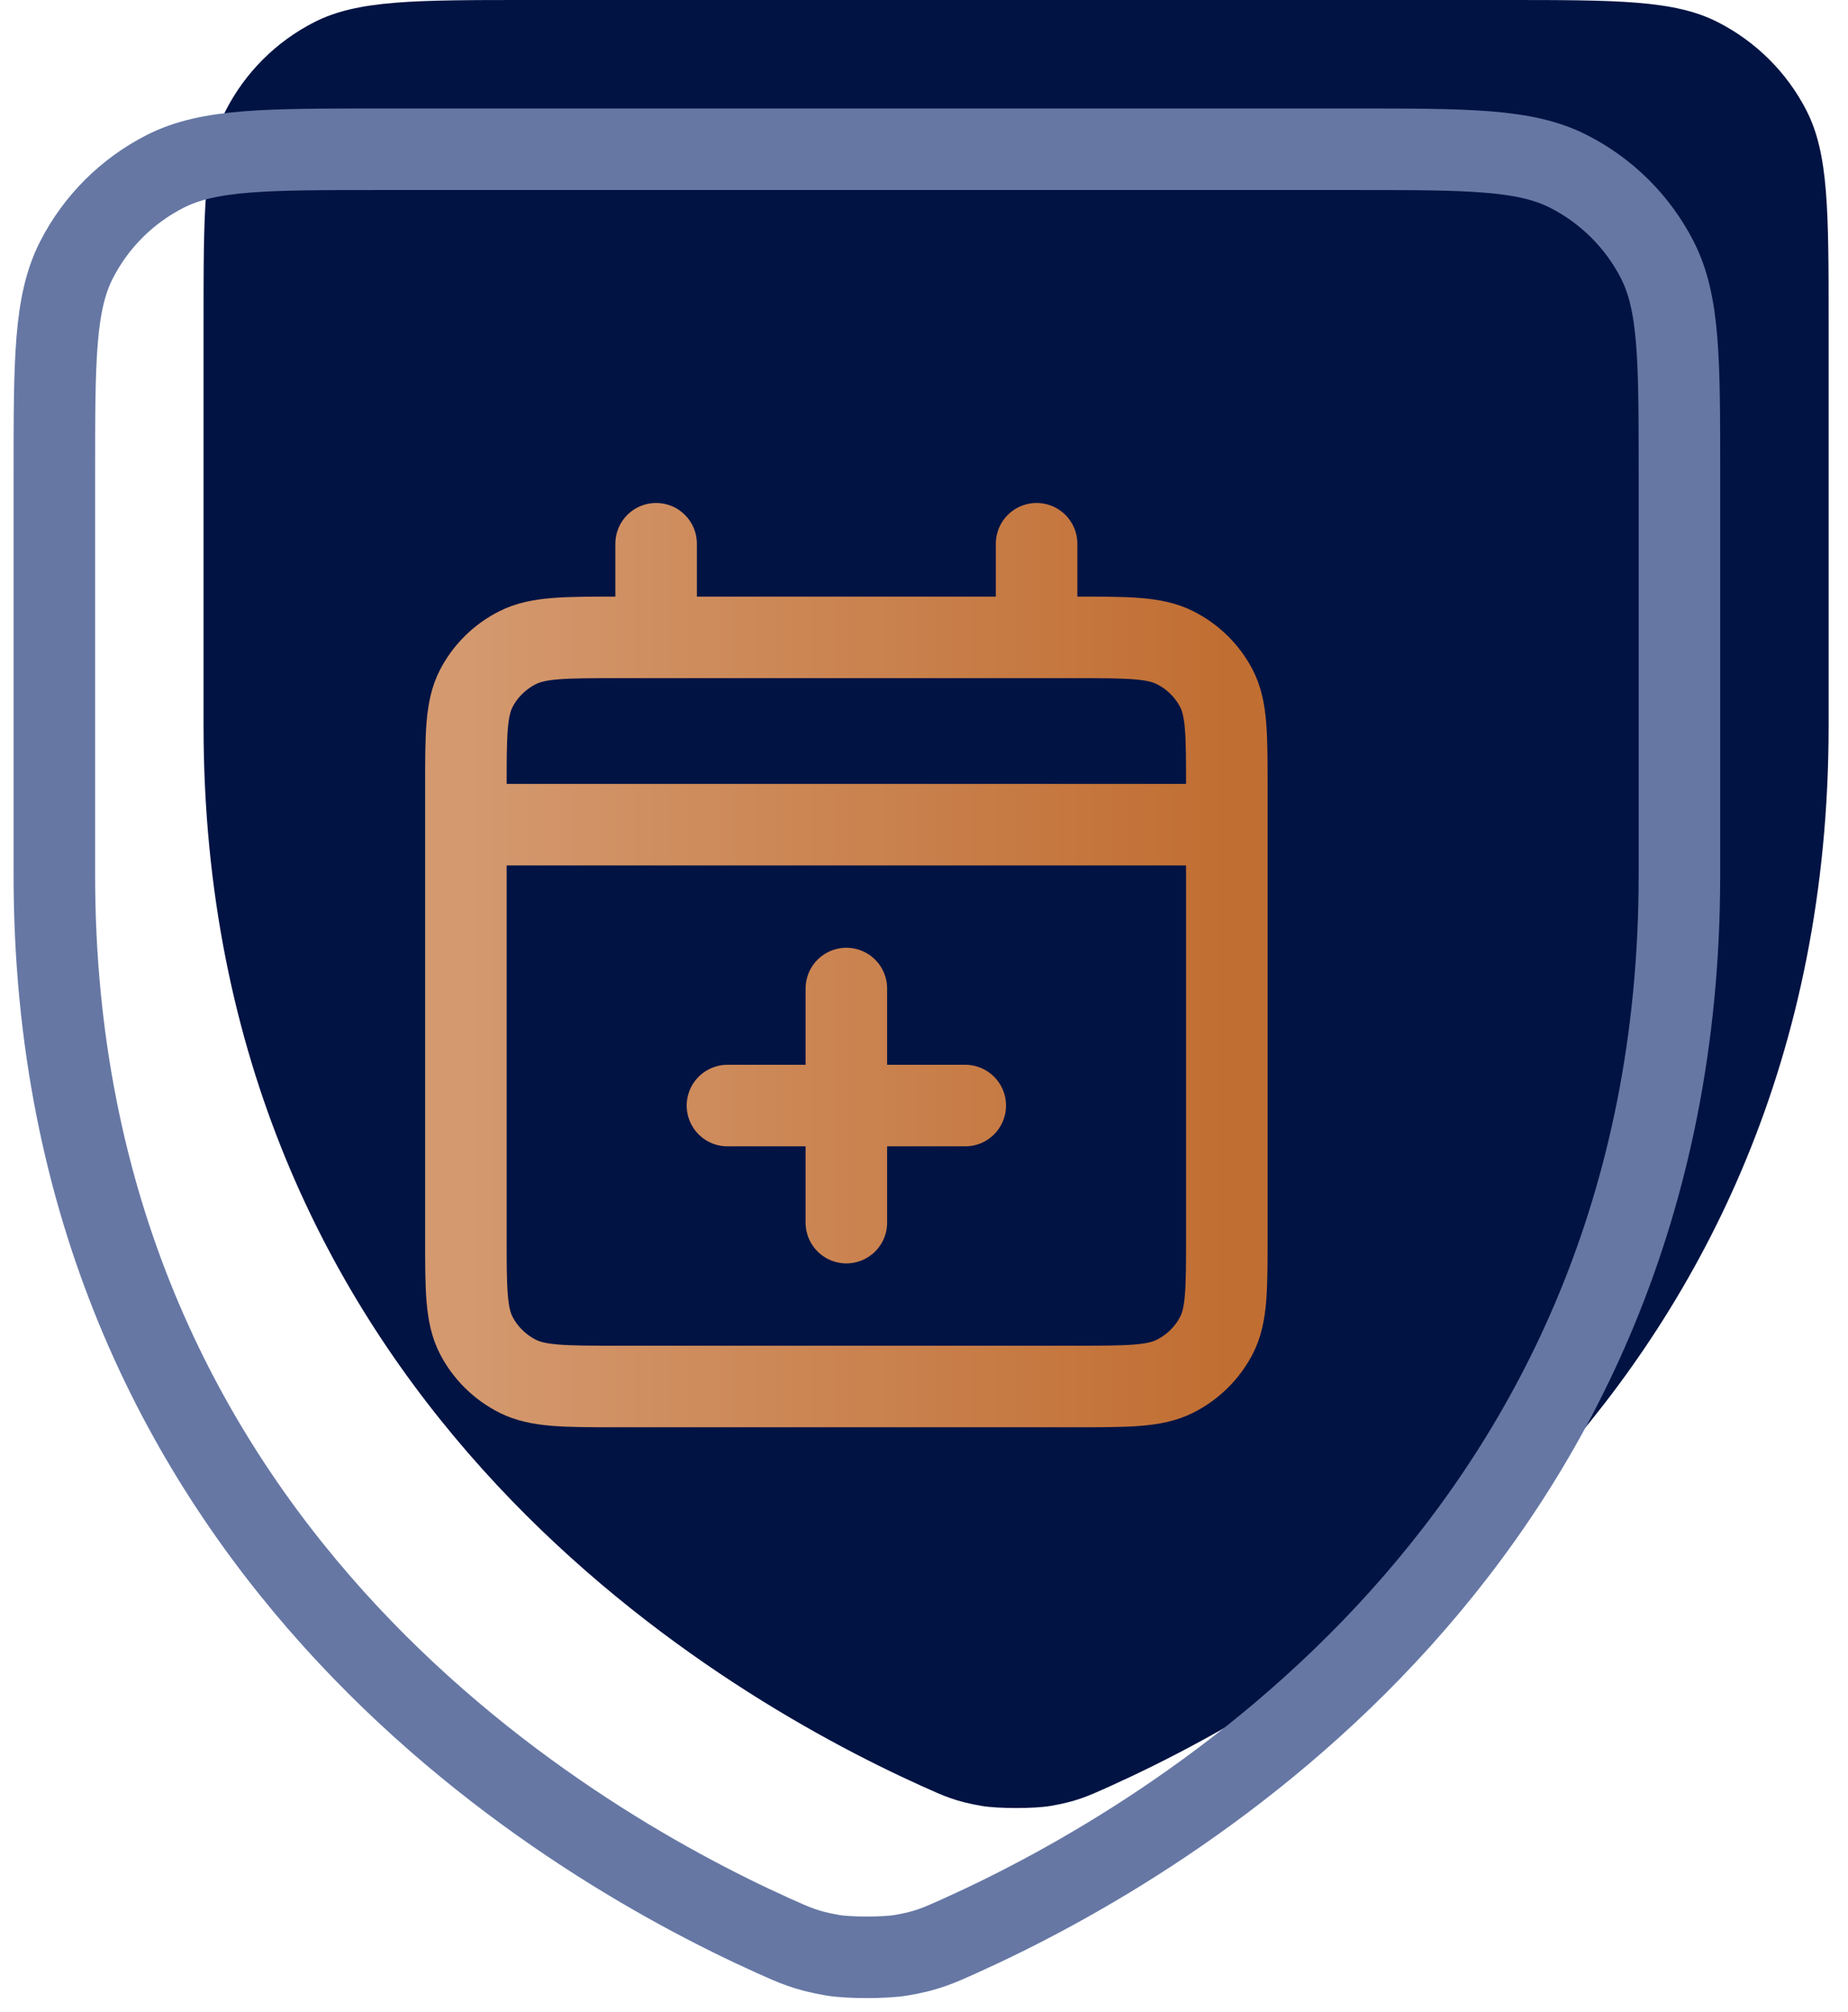
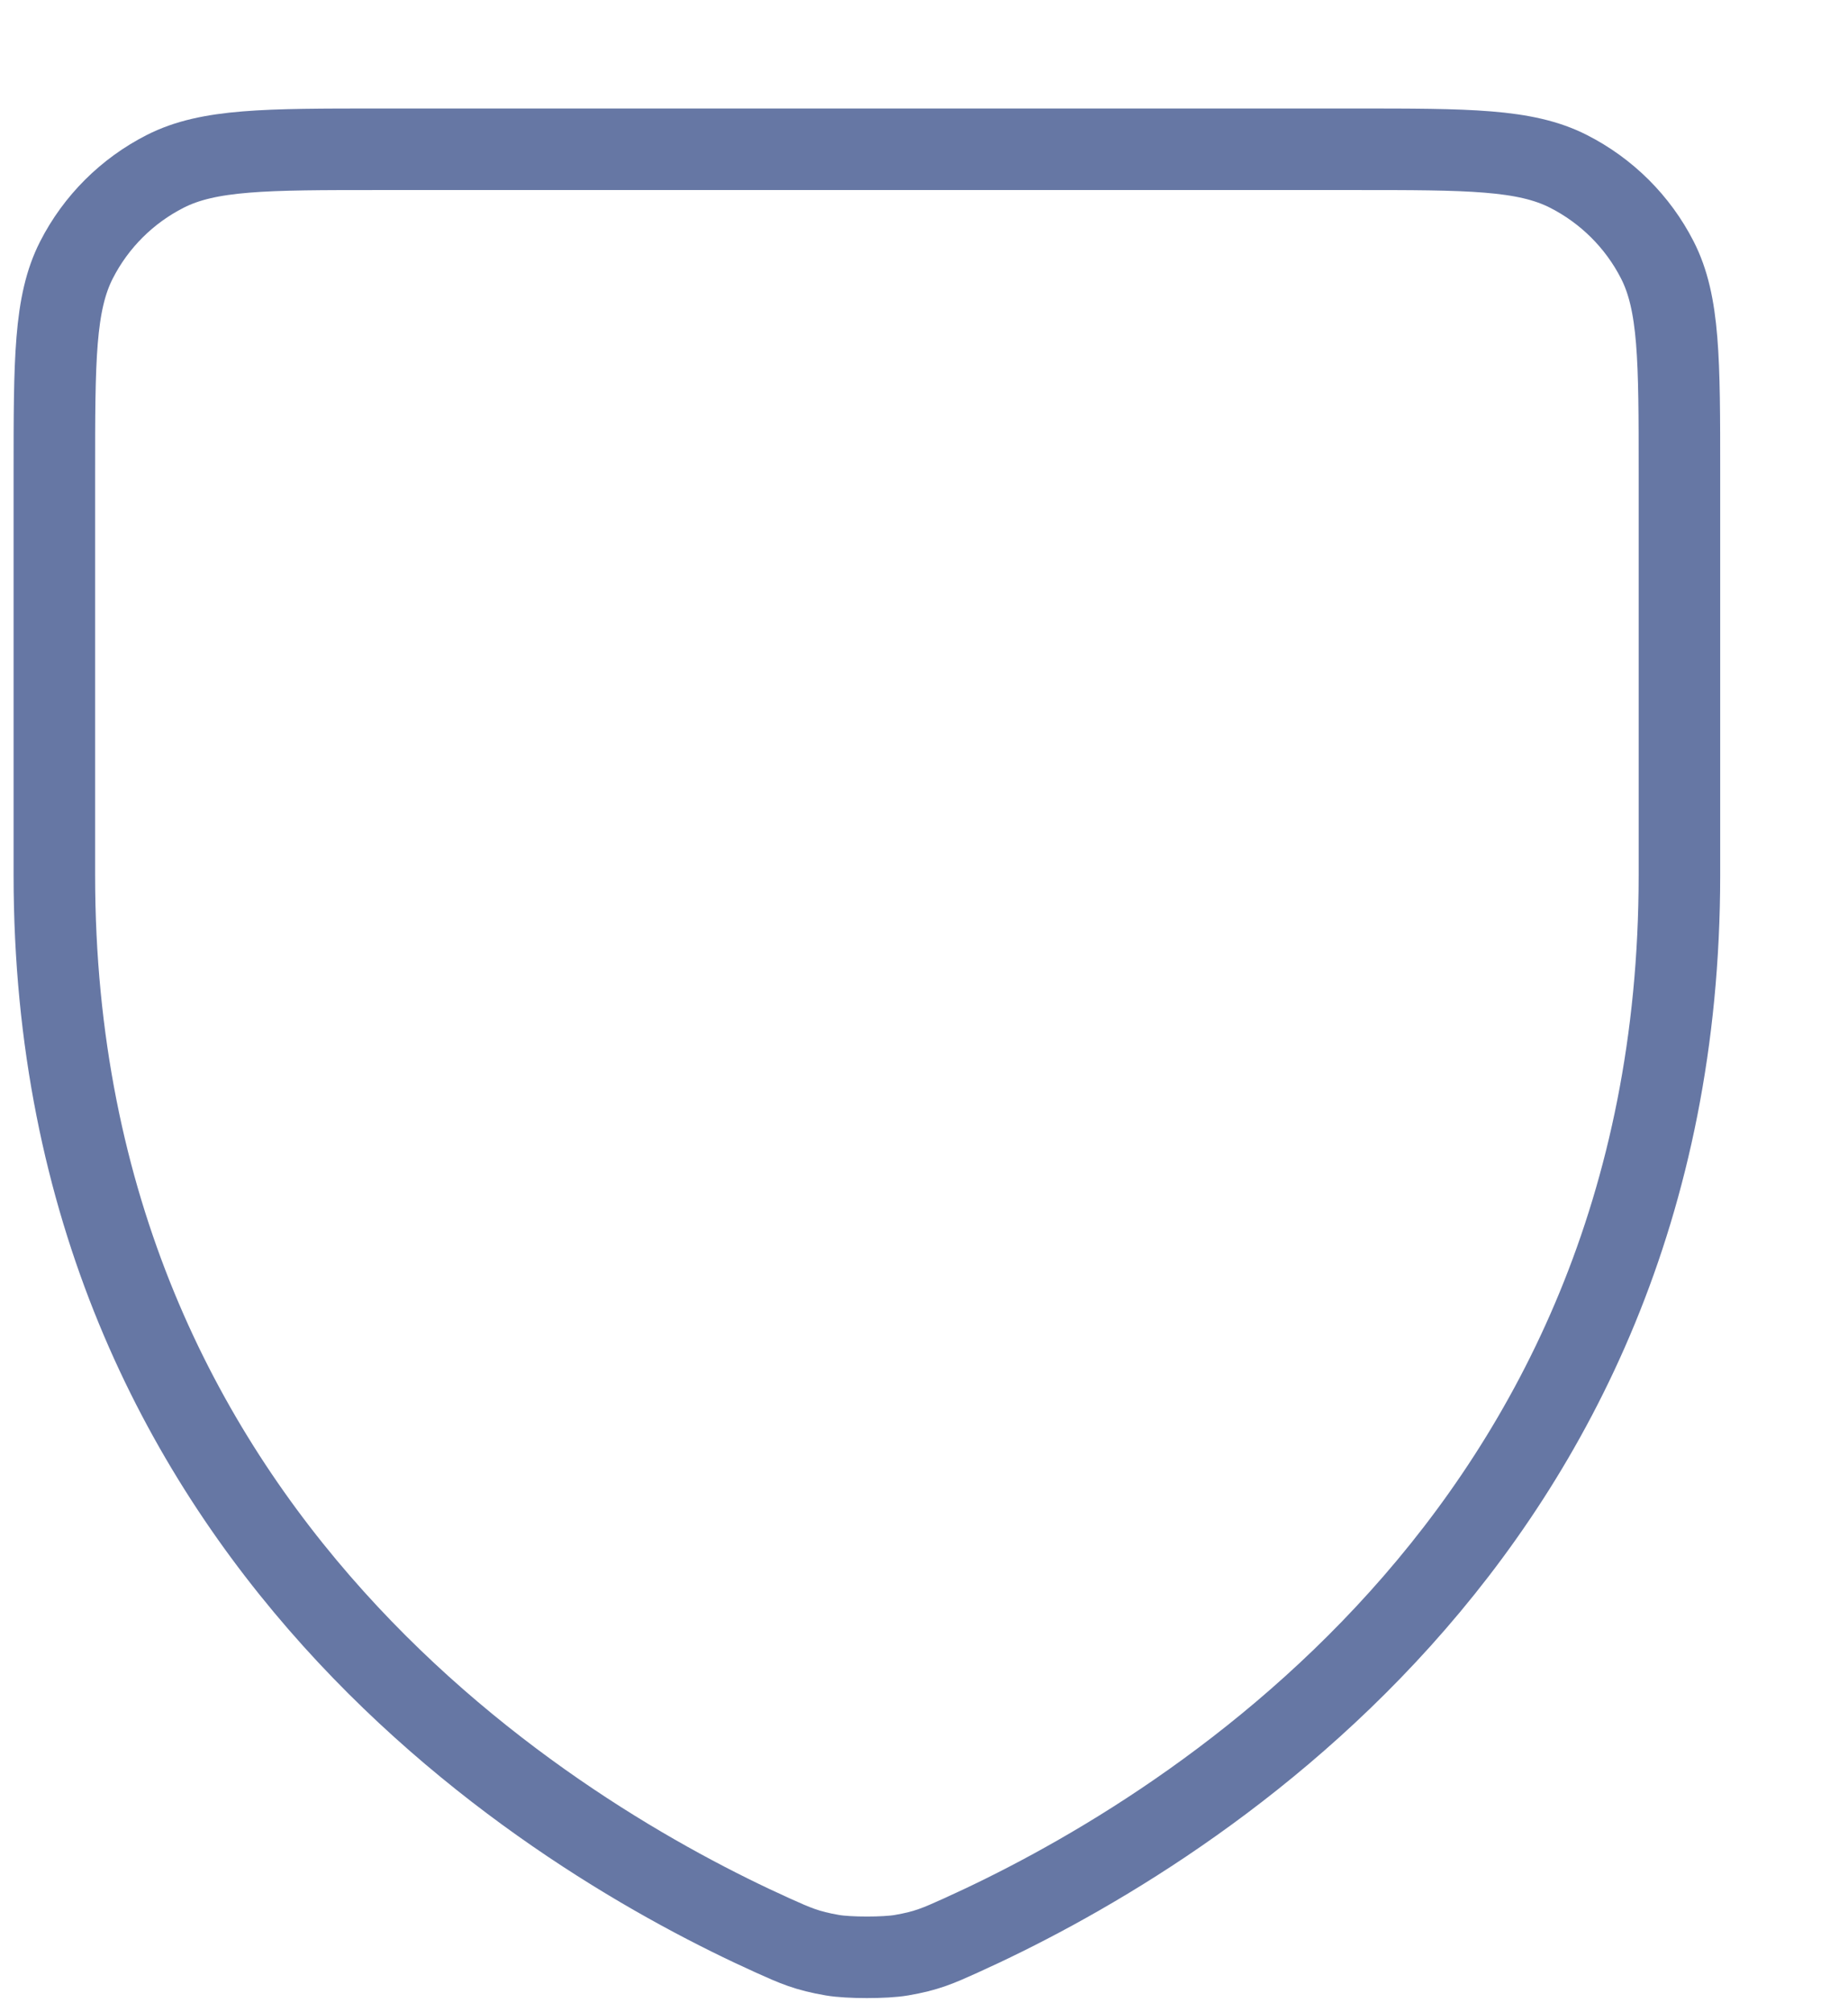
<svg xmlns="http://www.w3.org/2000/svg" width="68" height="74" viewBox="0 0 68 74" fill="none">
-   <path d="M40.848 65.705C48.72 62.153 67.287 51.178 67.287 26.701V11.913C67.287 7.747 67.287 5.661 66.473 4.068C65.756 2.666 64.61 1.527 63.203 0.812C61.605 -0 59.514 -0 55.328 -0H19.45C15.264 -0 13.169 -0 11.571 0.812C10.164 1.527 9.022 2.666 8.305 4.068C7.49 5.663 7.49 7.751 7.49 11.926V26.701C7.49 51.178 26.056 62.153 33.928 65.705C34.762 66.082 35.181 66.27 36.126 66.431C36.722 66.534 38.059 66.534 38.655 66.431C39.596 66.27 40.011 66.083 40.839 65.71L40.848 65.705Z" fill="#001343" />
  <path d="M35.358 71.196C43.23 67.644 61.797 56.67 61.797 32.192V17.404C61.797 13.239 61.797 11.152 60.983 9.56C60.266 8.157 59.12 7.018 57.713 6.303C56.114 5.491 54.024 5.491 49.838 5.491H13.96C9.774 5.491 7.679 5.491 6.08 6.303C4.674 7.018 3.531 8.157 2.815 9.56C2 11.154 2 13.243 2 17.417V32.192C2 56.67 20.566 67.644 28.437 71.197C29.272 71.573 29.691 71.761 30.636 71.923C31.231 72.025 32.569 72.025 33.165 71.923C34.105 71.762 34.52 71.574 35.348 71.201L35.358 71.196Z" stroke="#6677A4" stroke-width="3" stroke-linecap="round" stroke-linejoin="round" />
-   <path d="M17.143 30.335H45.143M17.143 30.335V45.491C17.143 47.42 17.143 48.384 17.524 49.121C17.86 49.769 18.395 50.296 19.053 50.627C19.801 51.002 20.781 51.002 22.737 51.002H39.549C41.505 51.002 42.483 51.002 43.231 50.627C43.89 50.296 44.426 49.769 44.761 49.121C45.143 48.385 45.143 47.422 45.143 45.497V30.335M17.143 30.335V28.957C17.143 27.028 17.143 26.063 17.524 25.326C17.86 24.678 18.395 24.152 19.053 23.822C19.802 23.446 20.783 23.446 22.743 23.446H24.143M45.143 30.335V28.952C45.143 27.026 45.143 26.062 44.761 25.326C44.426 24.678 43.89 24.152 43.231 23.822C42.483 23.446 41.503 23.446 39.543 23.446H38.143M24.143 23.446H38.143M24.143 23.446V20.002M38.143 23.446V20.002M35.518 40.668H31.143M31.143 40.668H26.768M31.143 40.668V36.363M31.143 40.668V44.974" stroke="url(#paint0_linear_12105_5465)" stroke-width="3" stroke-linecap="round" stroke-linejoin="round" />
  <defs>
    <linearGradient id="paint0_linear_12105_5465" x1="45.143" y1="35.502" x2="17.143" y2="35.502" gradientUnits="userSpaceOnUse">
      <stop stop-color="#C16E32" />
      <stop offset="1" stop-color="#D4996F" />
    </linearGradient>
  </defs>
</svg>